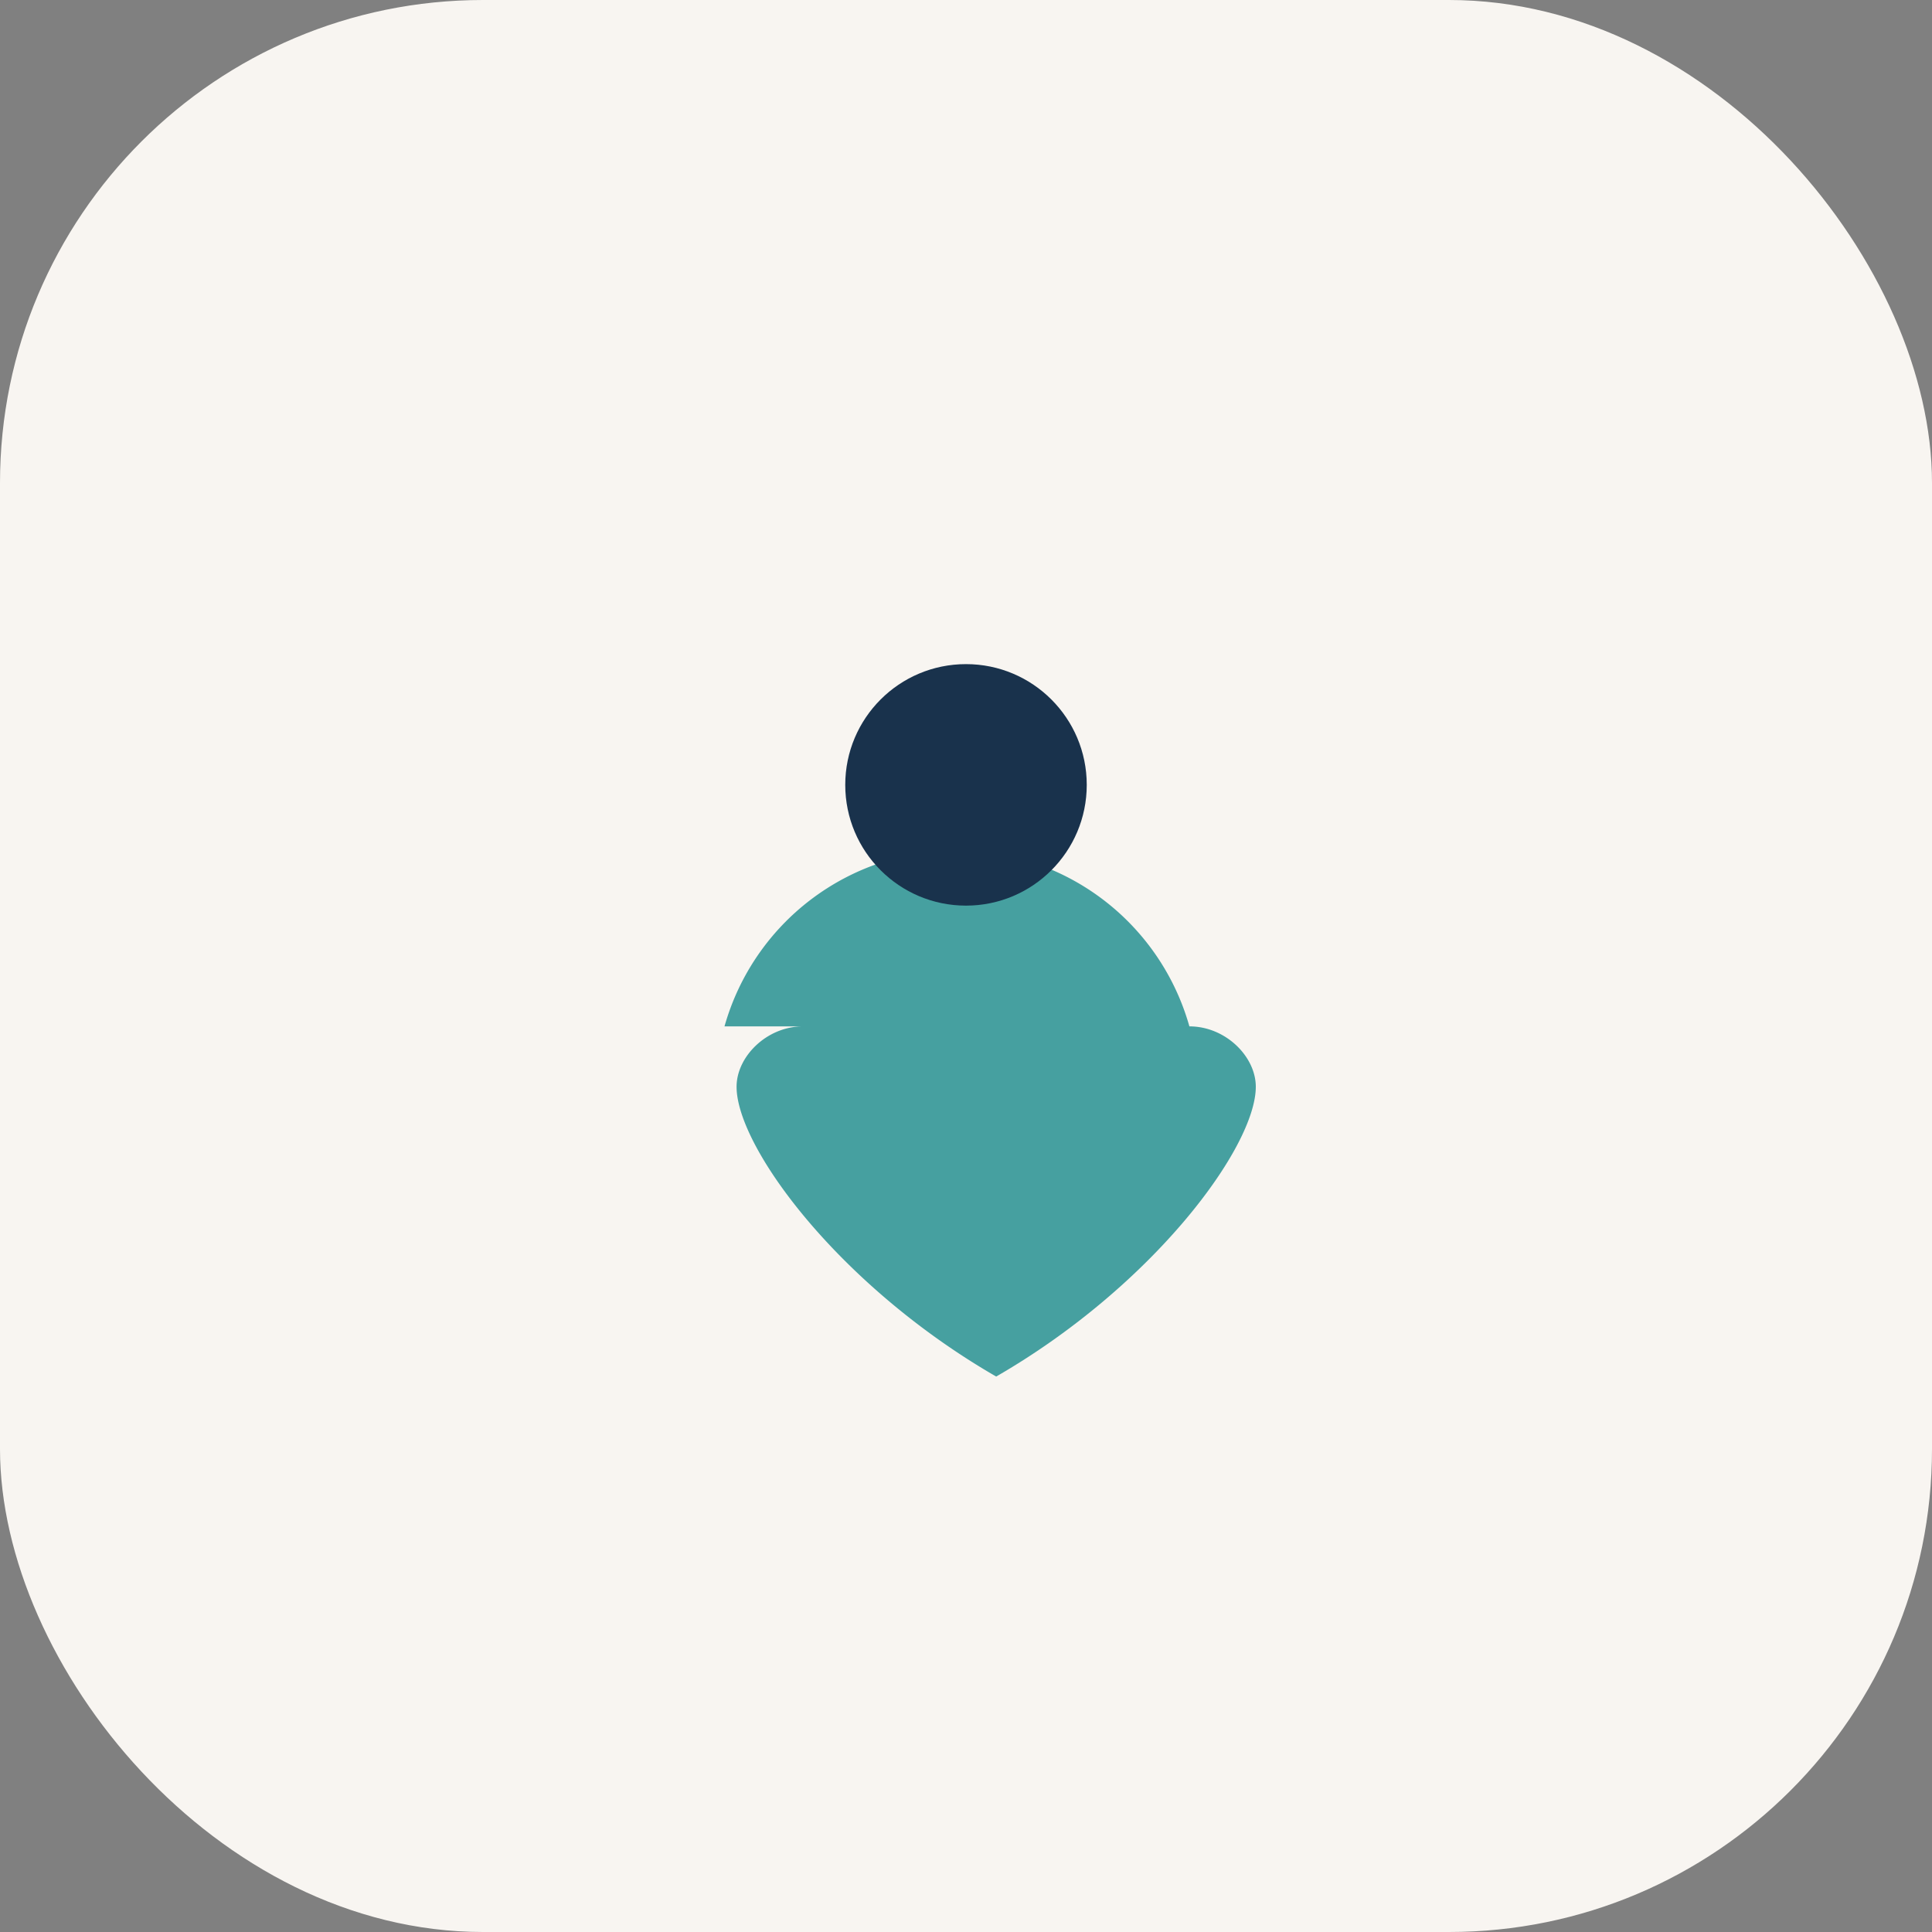
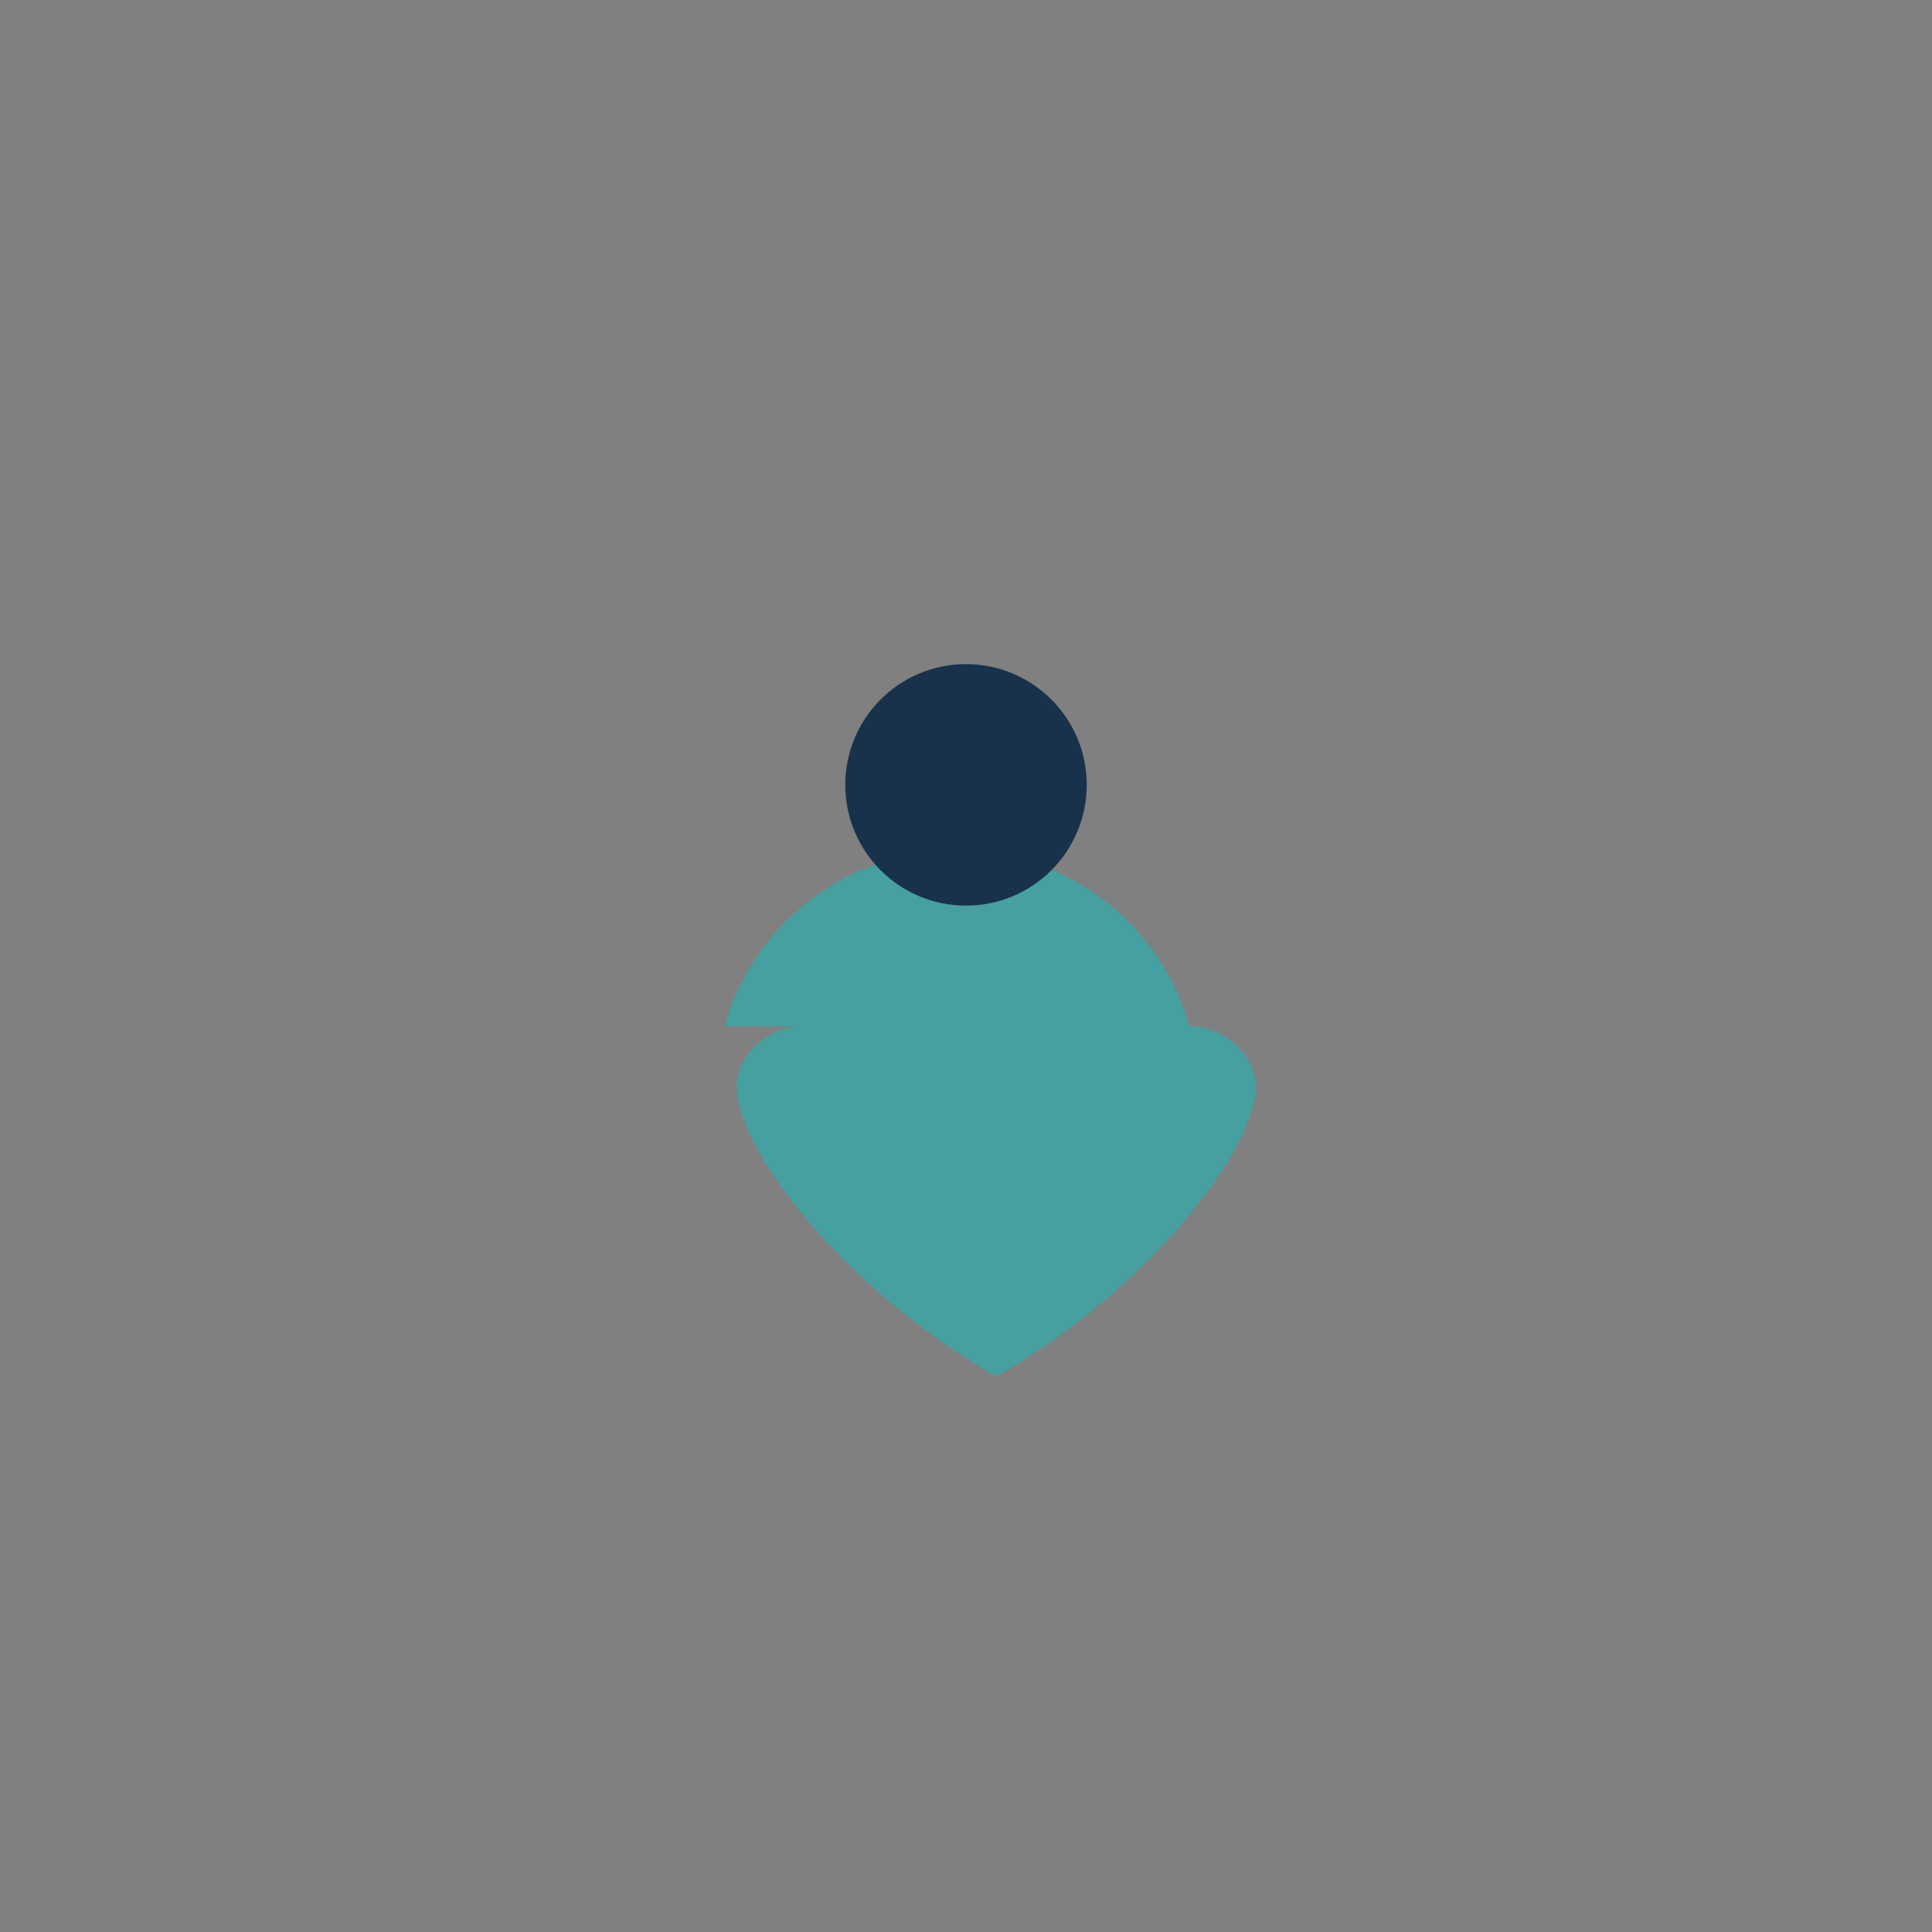
<svg xmlns="http://www.w3.org/2000/svg" width="32" height="32" viewBox="0 0 32 32">
  <rect x="0" y="0" width="32" height="32" fill="#808080" stroke="none" />
-   <rect width="32" height="32" rx="8" fill="#F8F5F1" />
-   <path d="M12 17a4 4 0 017.7 0c.6 0 1.1.5 1.1 1 0 1-1.7 3.3-4.3 4.8-2.6-1.5-4.3-3.8-4.3-4.8 0-.5.5-1 1.1-1Z" fill="#46A0A0" />
+   <path d="M12 17a4 4 0 017.7 0c.6 0 1.1.5 1.1 1 0 1-1.7 3.3-4.3 4.8-2.6-1.5-4.3-3.8-4.3-4.8 0-.5.5-1 1.1-1" fill="#46A0A0" />
  <circle cx="16" cy="13" r="2" fill="#19324C" />
</svg>